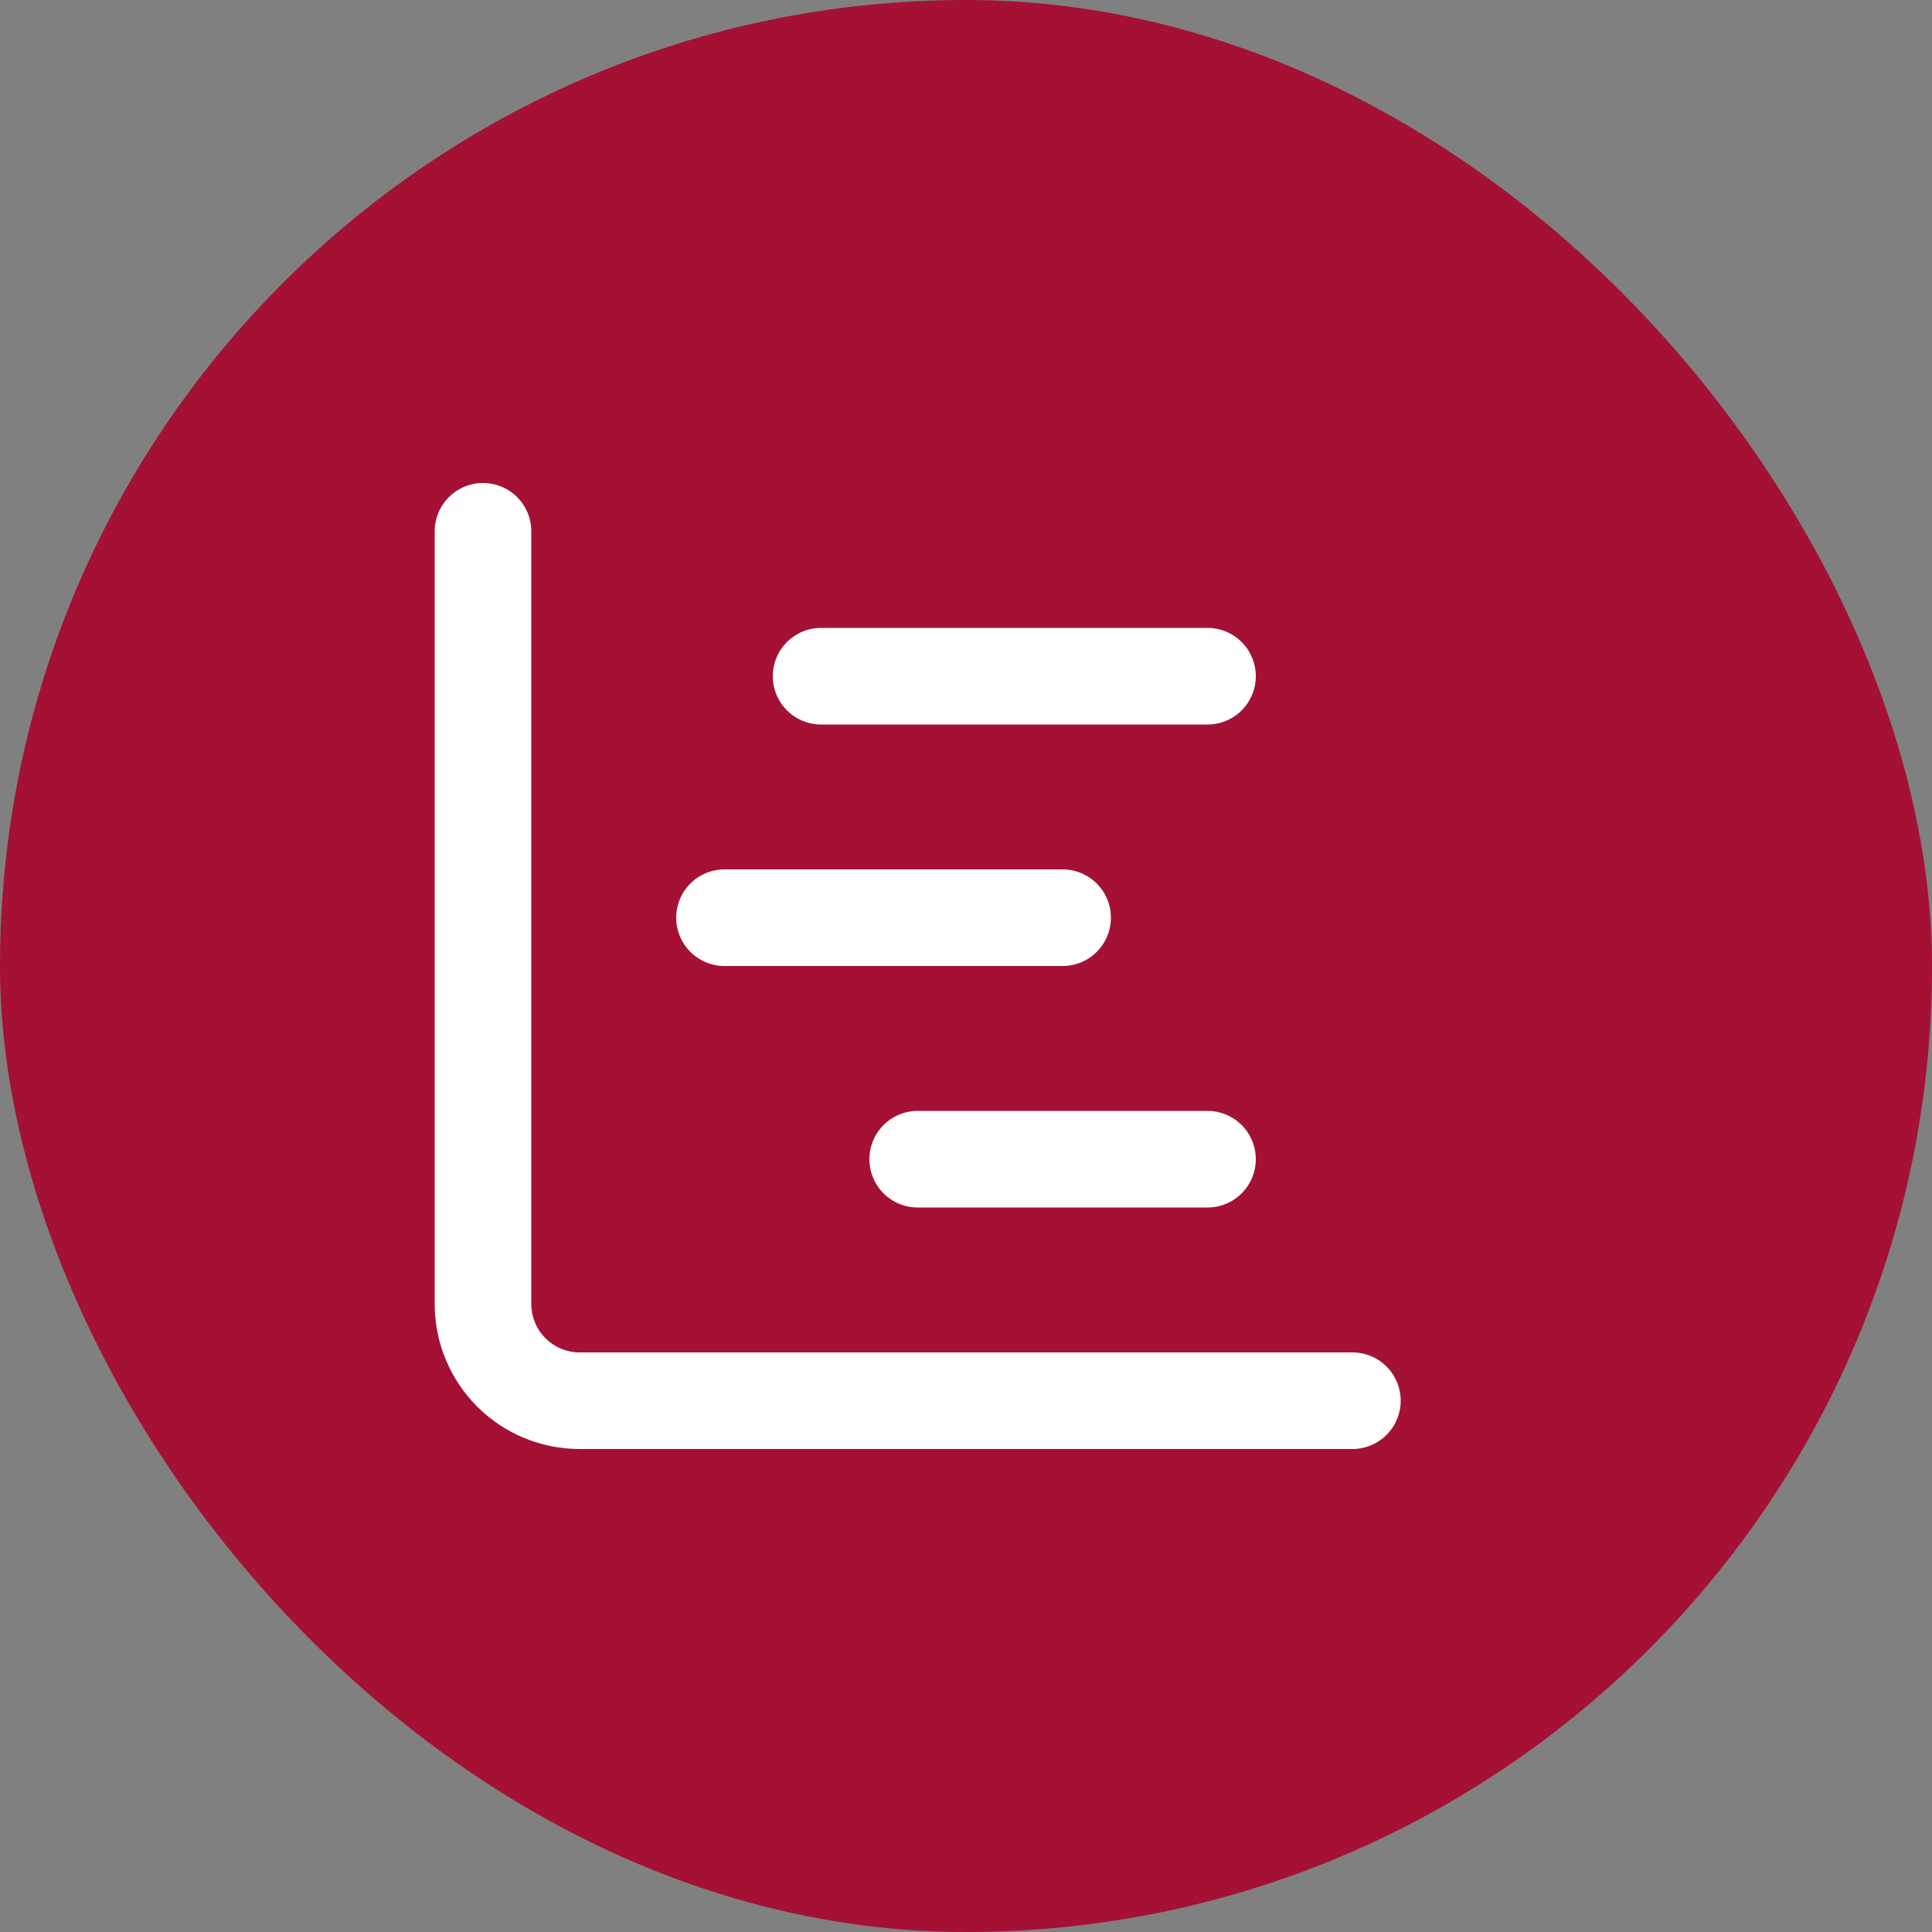
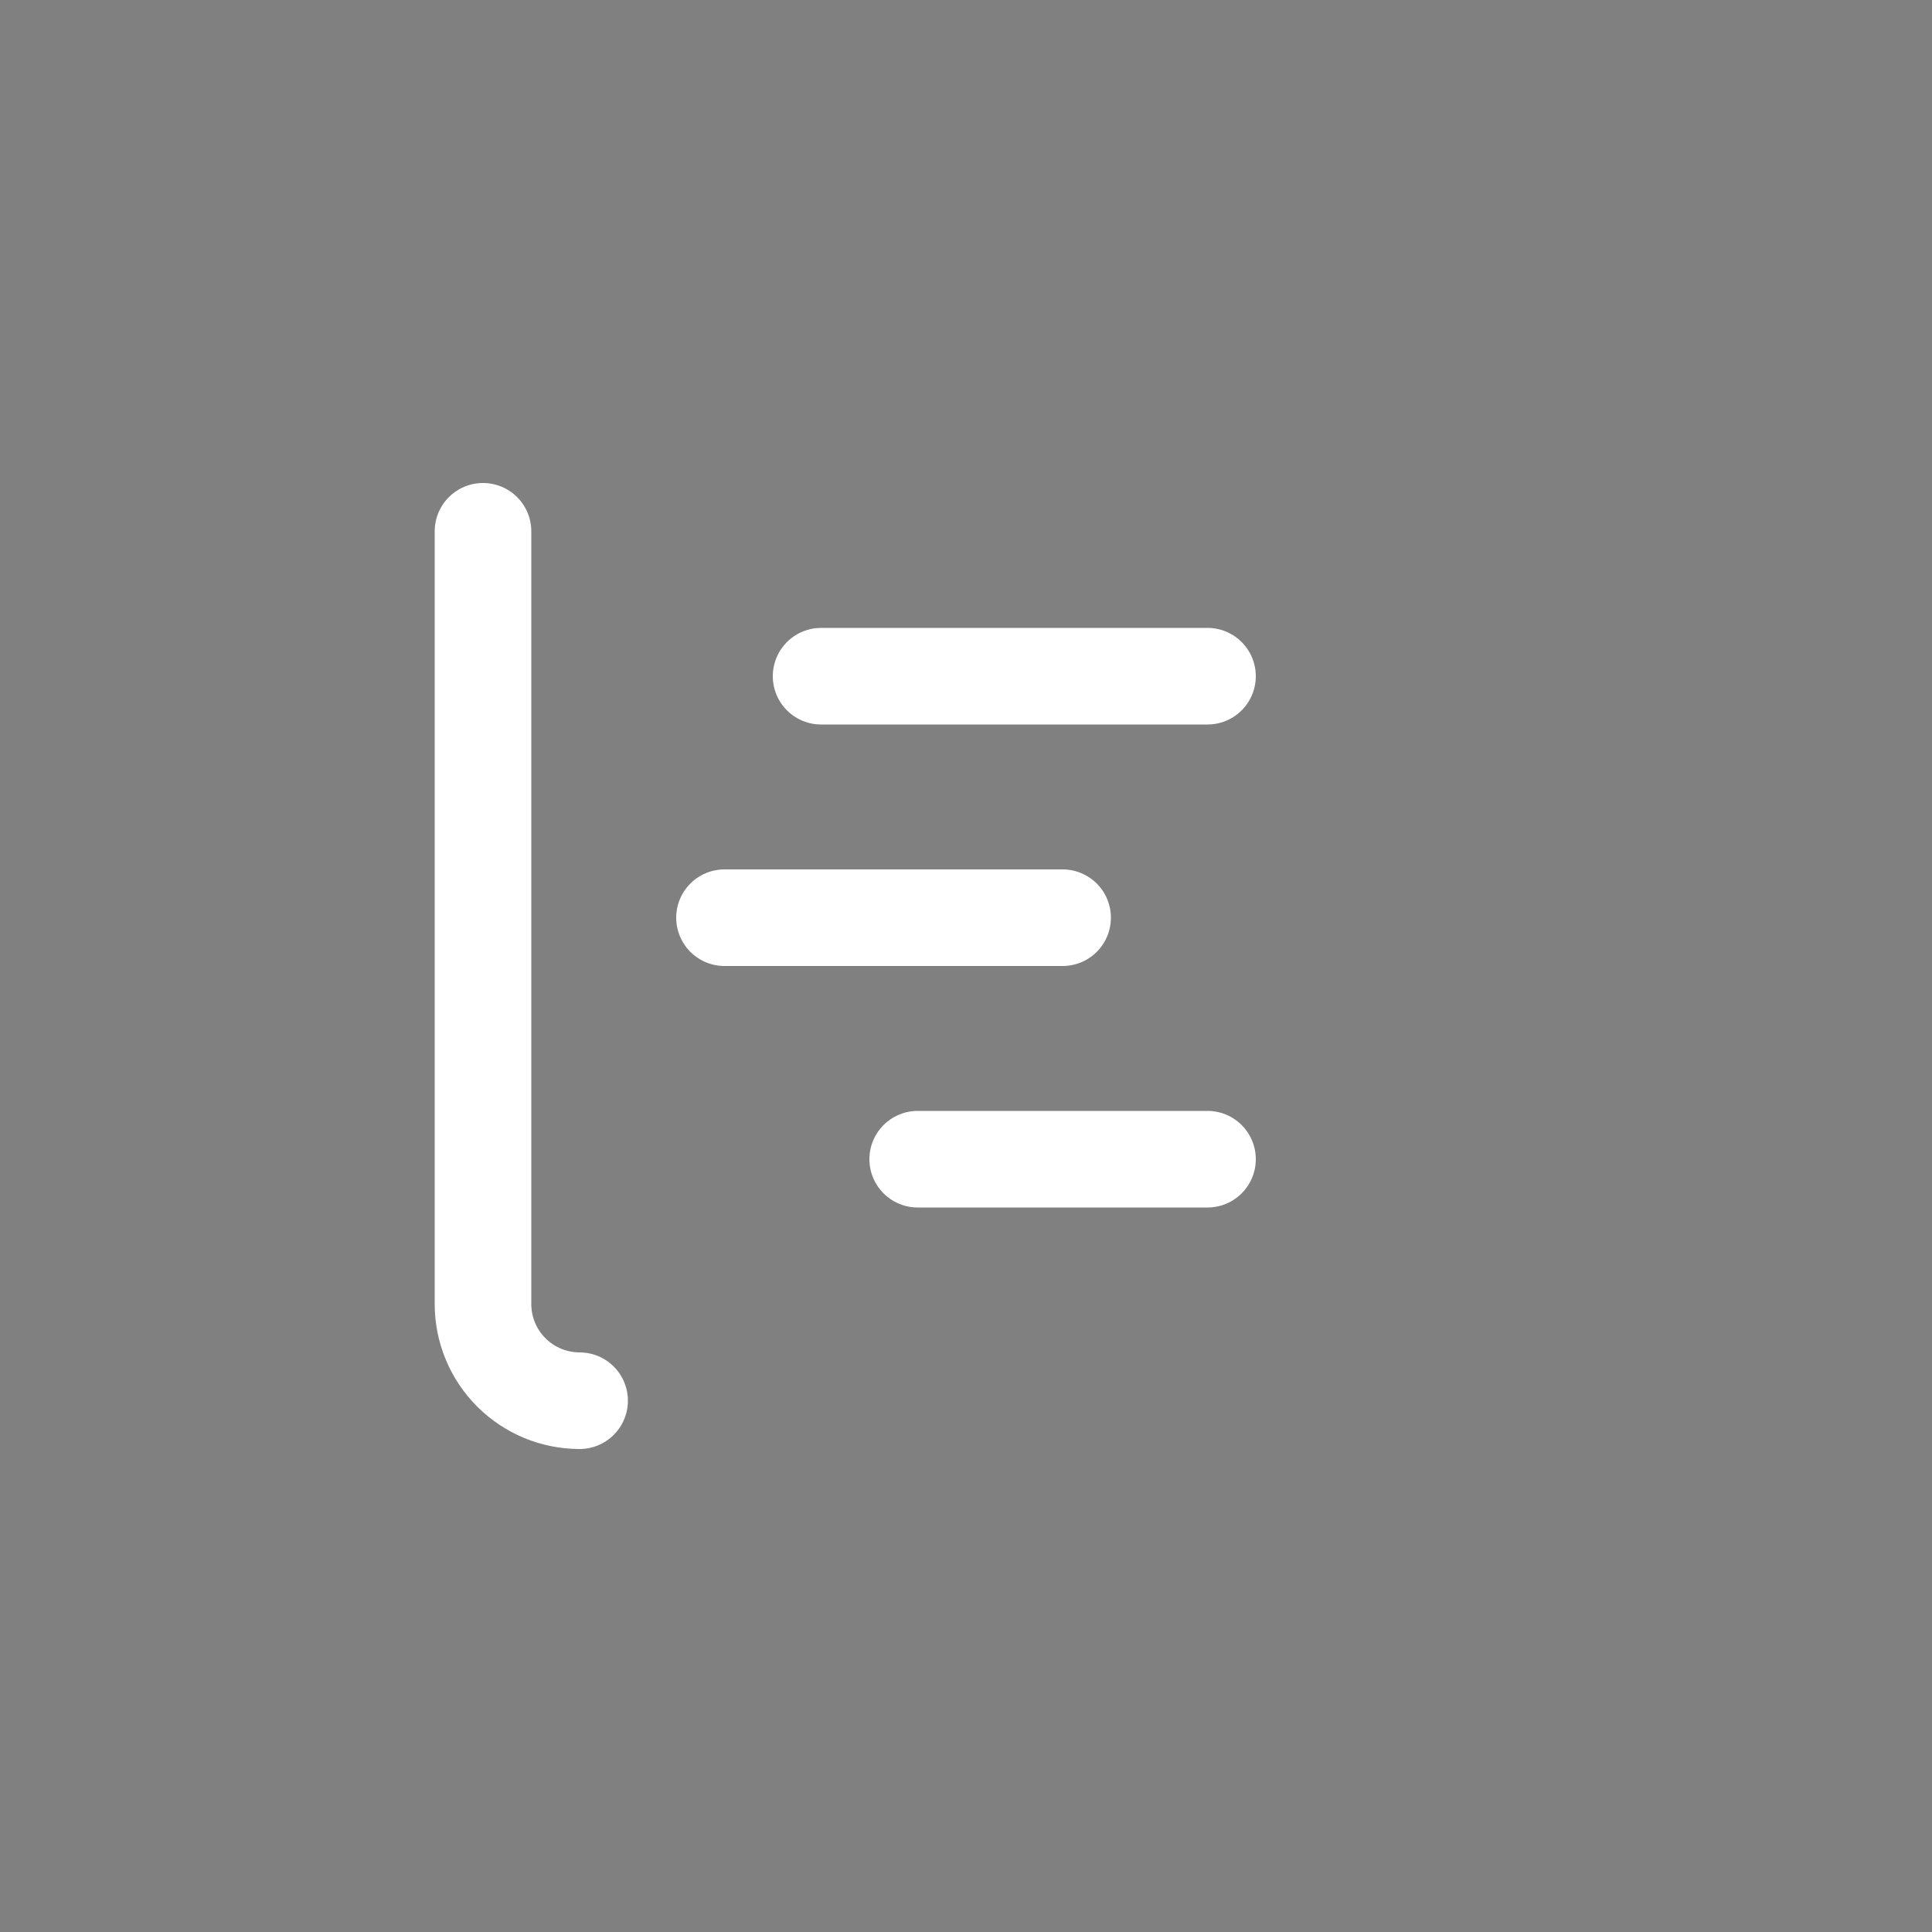
<svg xmlns="http://www.w3.org/2000/svg" width="40" height="40" viewBox="0 0 40 40" fill="none">
  <rect x="0" y="0" width="40" height="40" fill="#808080" stroke="none" />
-   <rect width="40" height="40" rx="20" fill="#A41135" />
-   <path d="M17 14H25M19 24H25M10 11V27C10 27.53 10.211 28.039 10.586 28.414C10.961 28.789 11.47 29 12 29H28M15 19H22" stroke="white" stroke-width="2" stroke-linecap="round" stroke-linejoin="round" />
+   <path d="M17 14H25M19 24H25M10 11V27C10 27.53 10.211 28.039 10.586 28.414C10.961 28.789 11.47 29 12 29M15 19H22" stroke="white" stroke-width="2" stroke-linecap="round" stroke-linejoin="round" />
</svg>